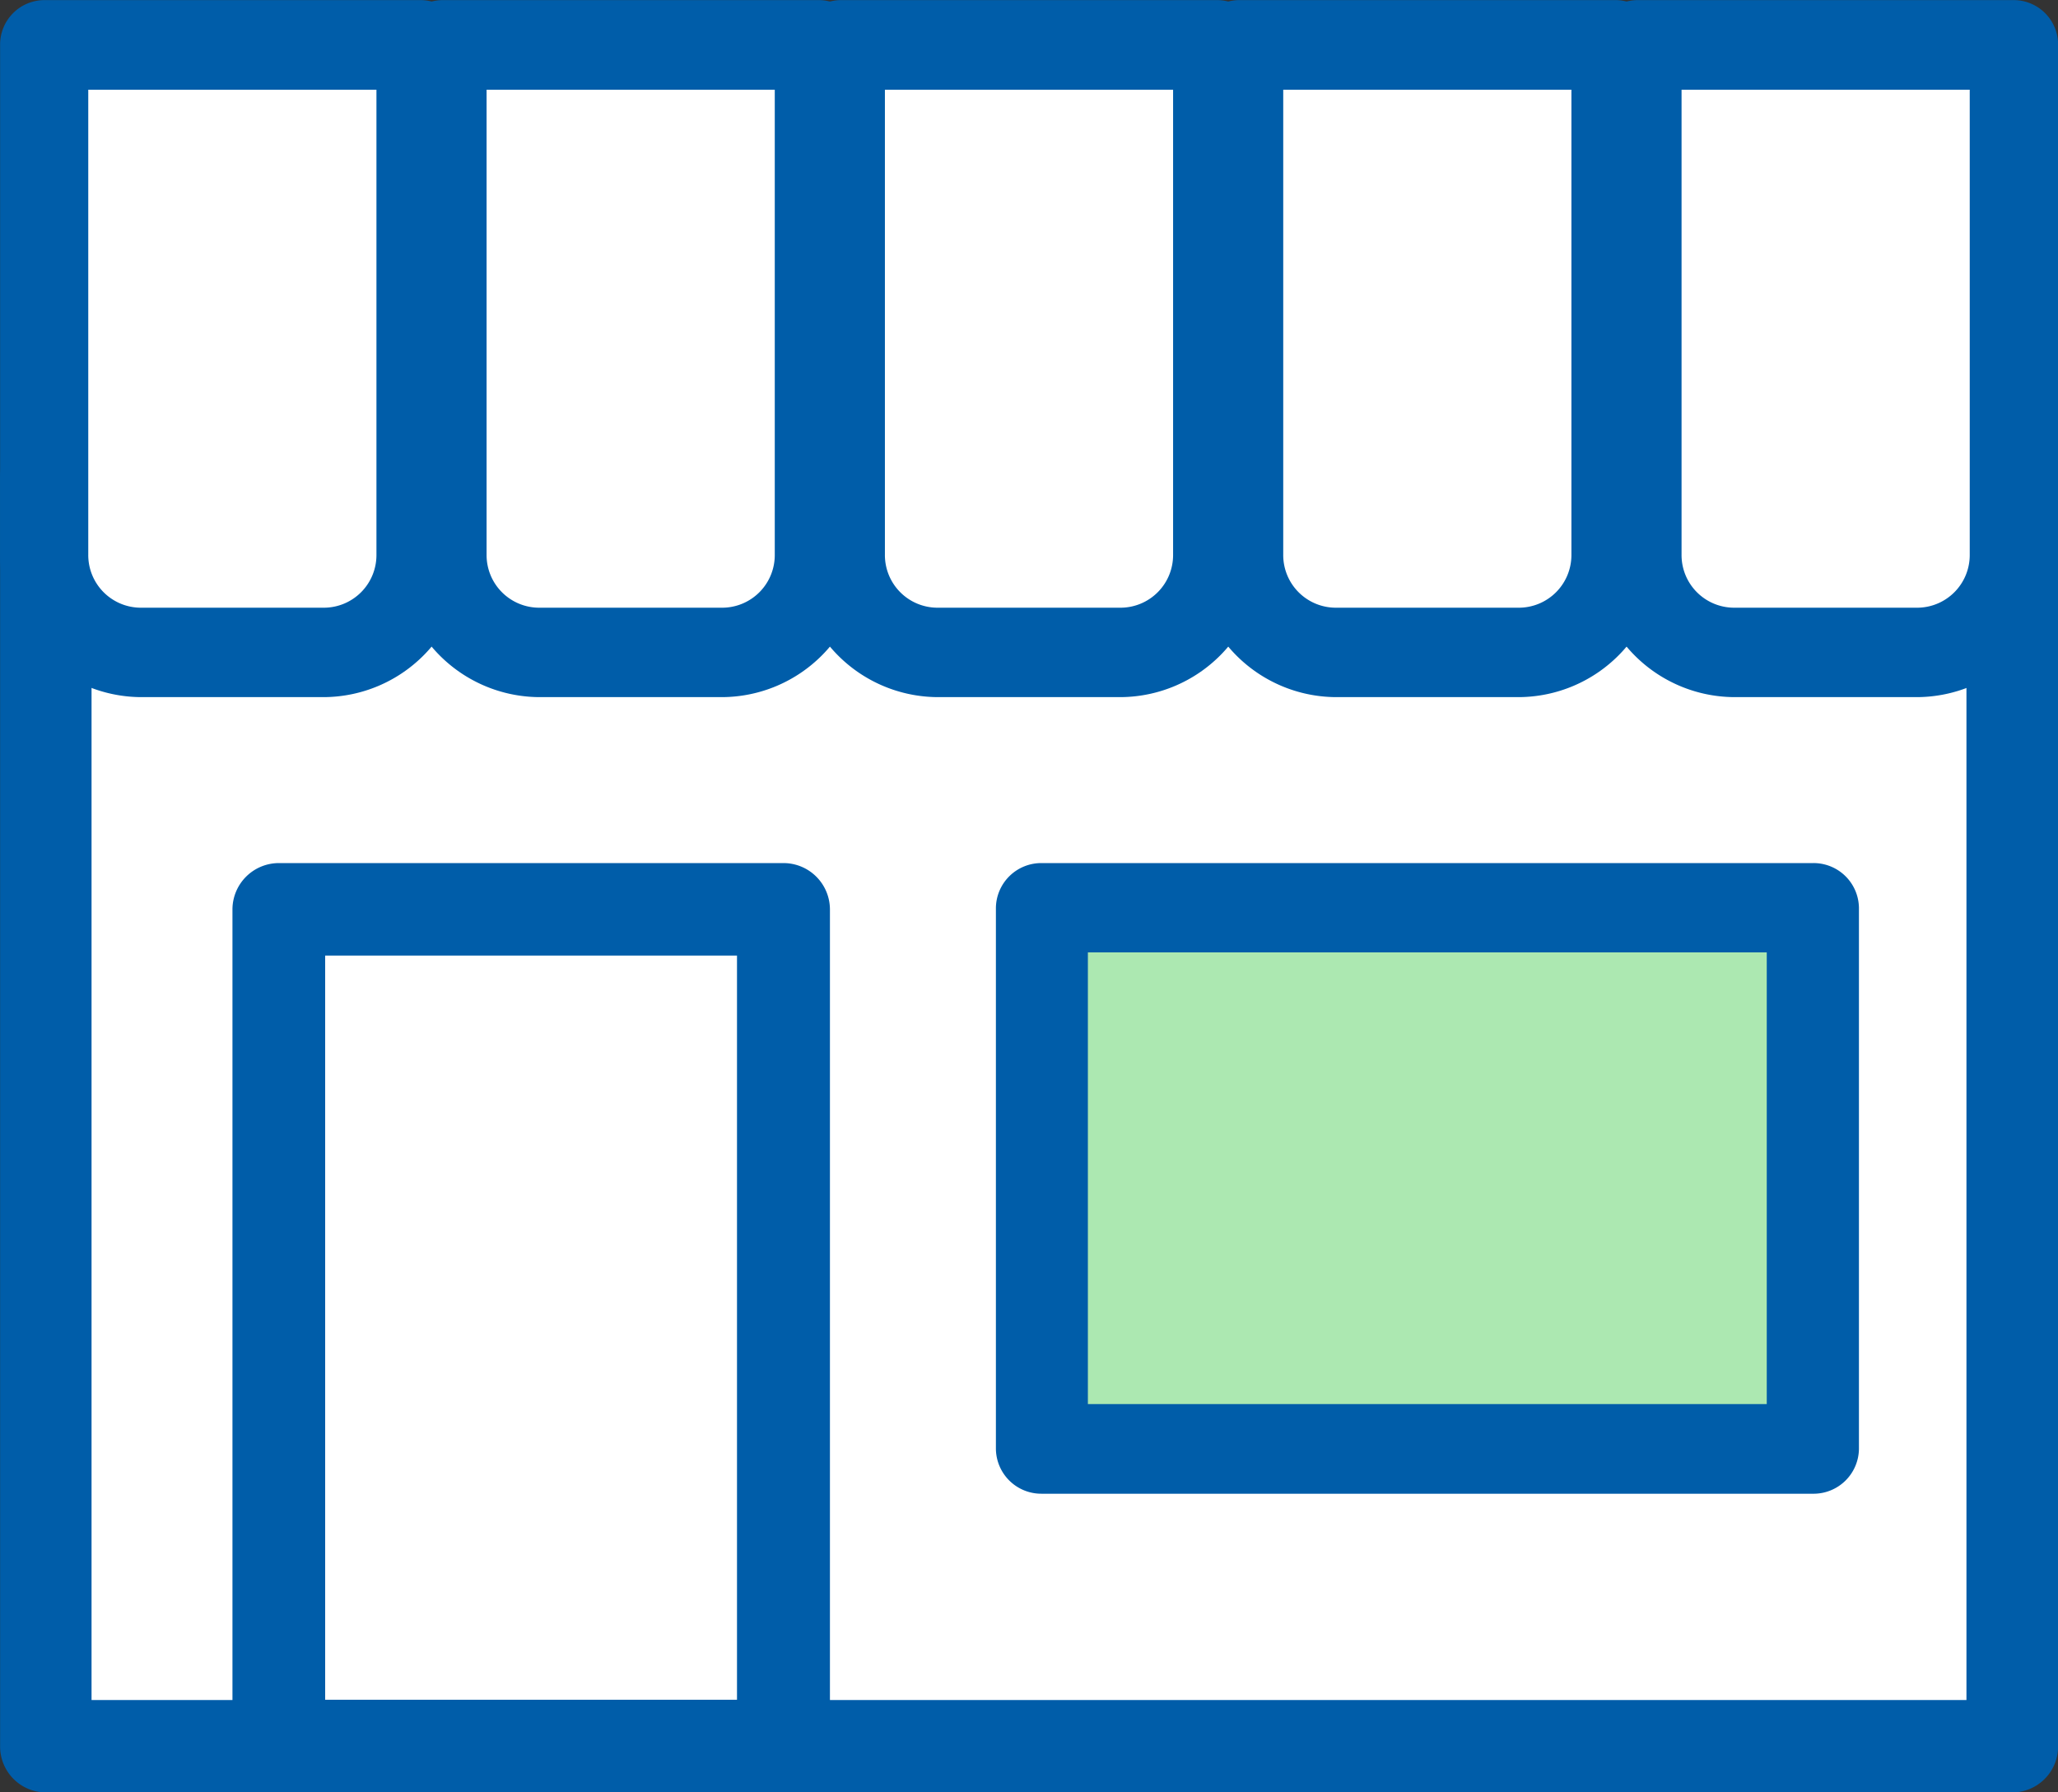
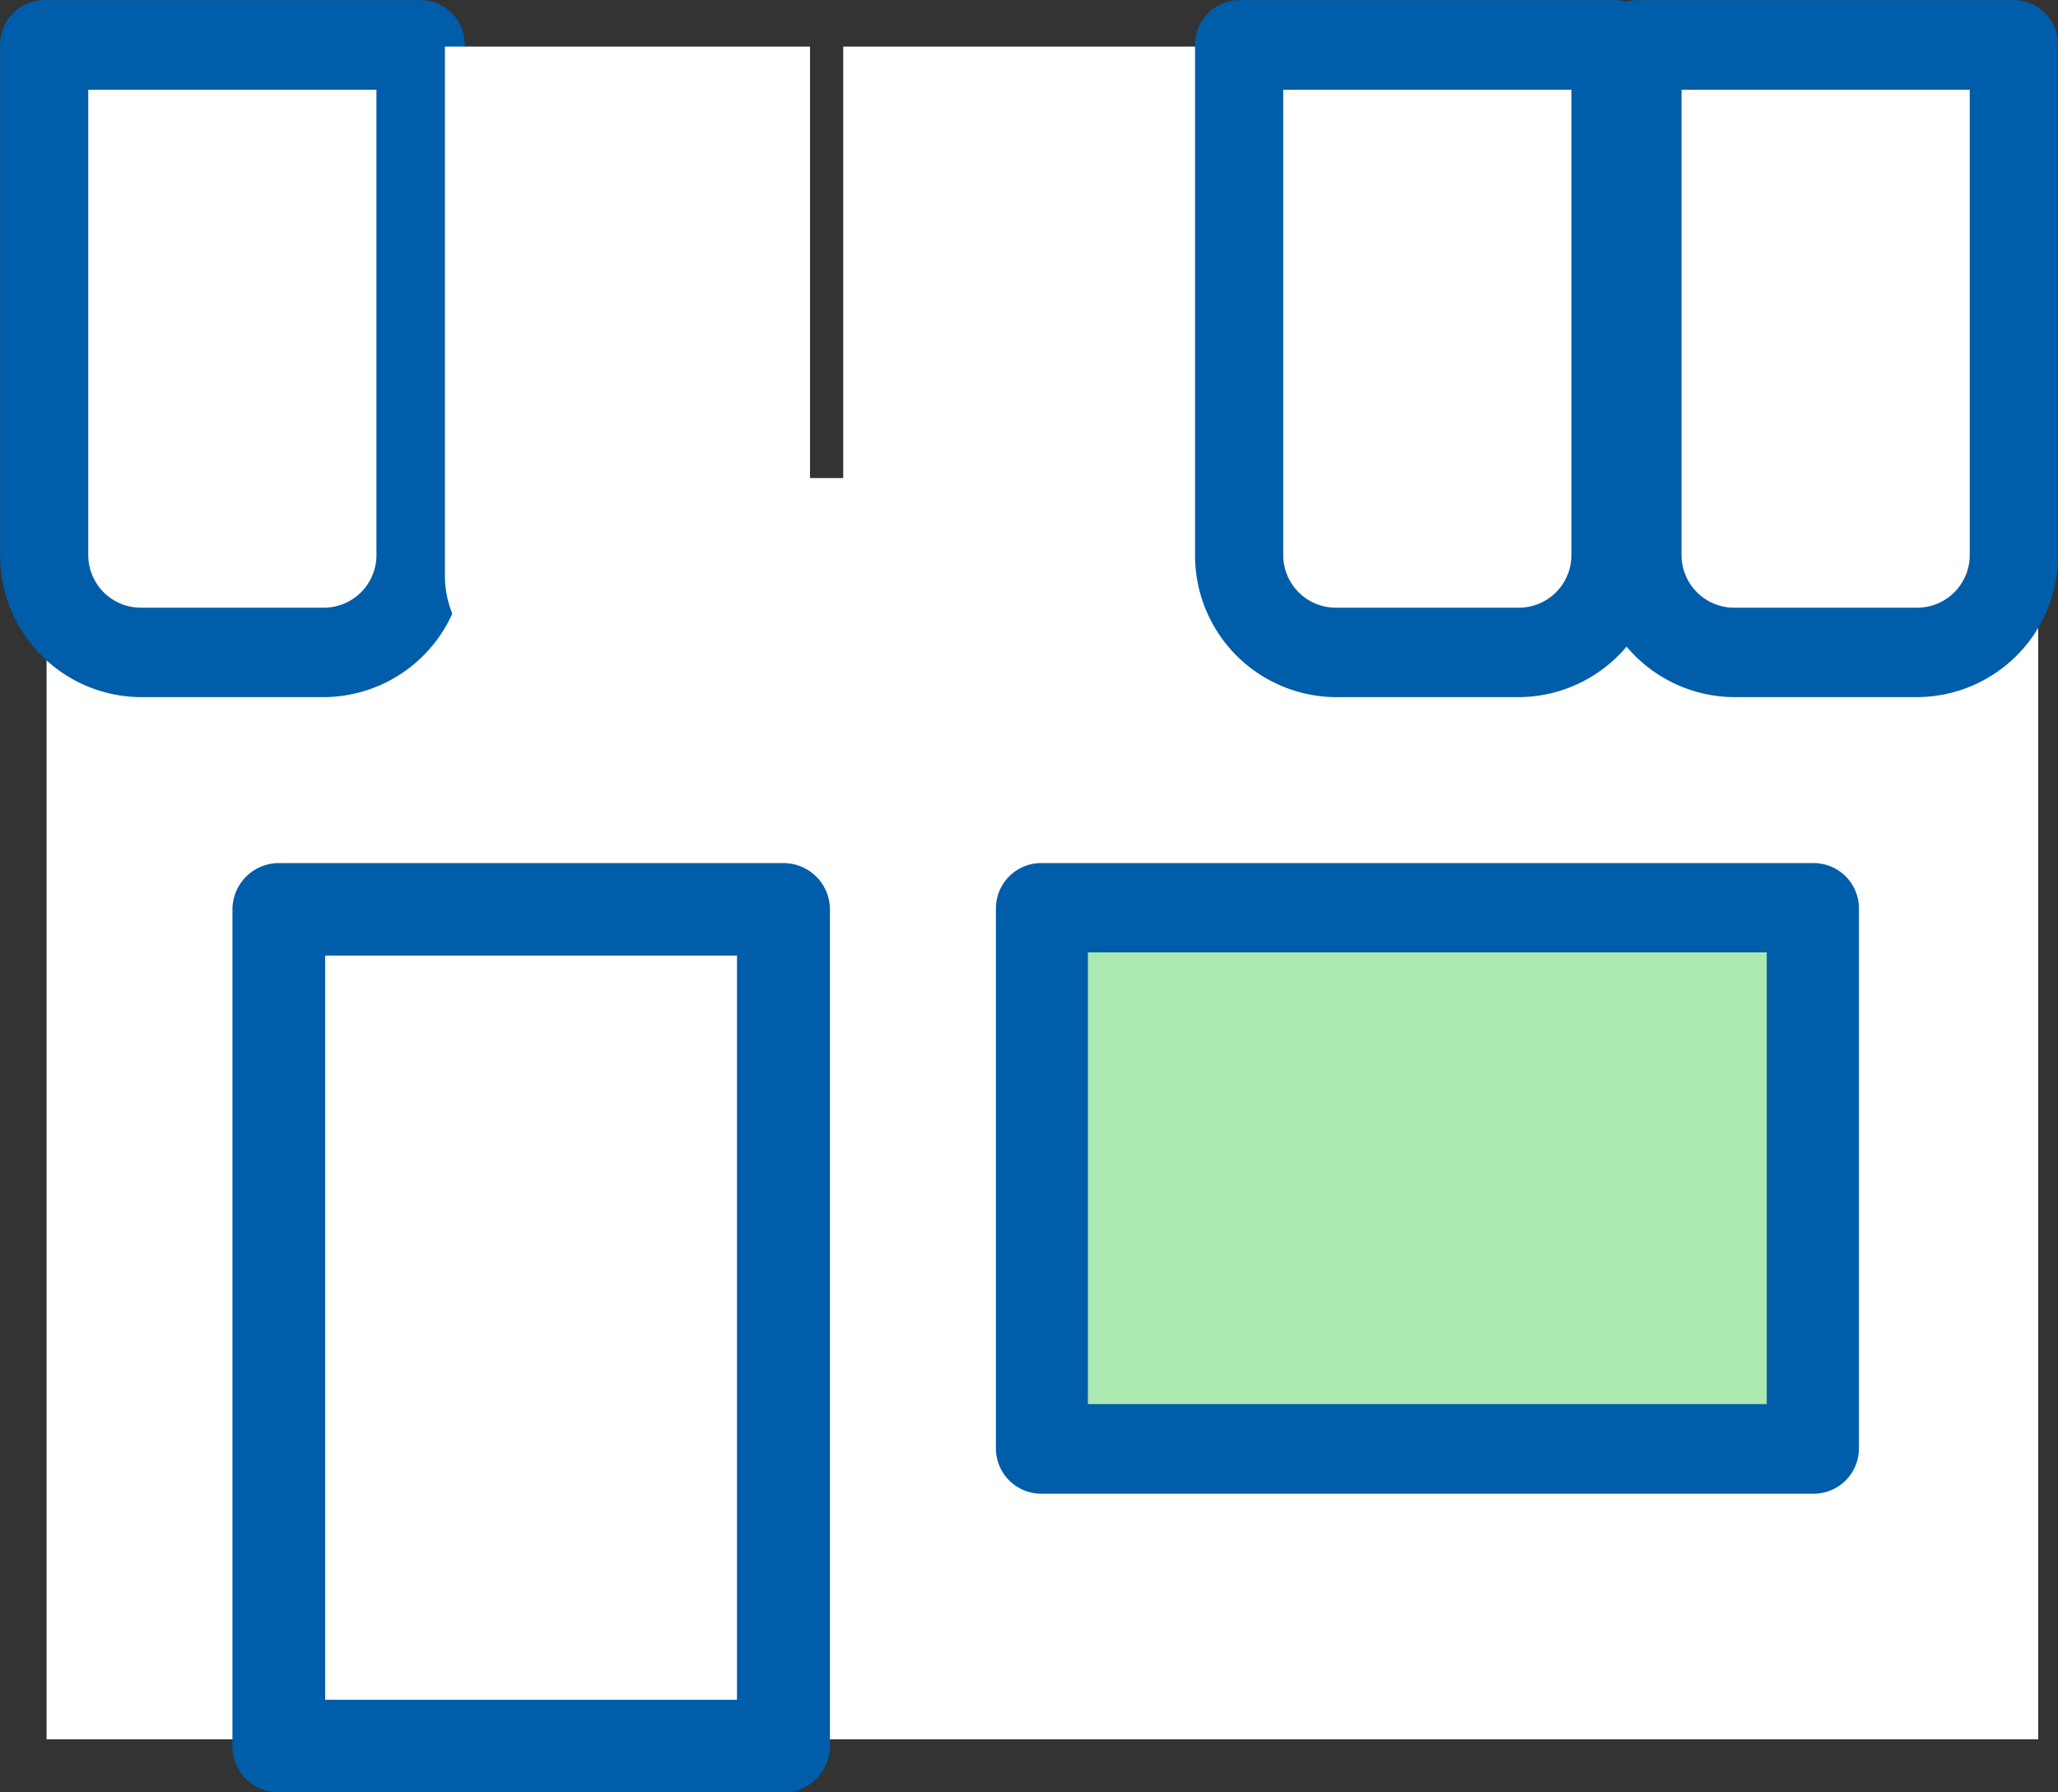
<svg xmlns="http://www.w3.org/2000/svg" width="62" height="54" viewBox="0 0 62 54">
  <rect x="0" y="0" width="62" height="54" fill="#333333" stroke="none" />
  <g id="mega_icon_01" transform="translate(-3065.597 -98.597)">
    <rect id="長方形_61" data-name="長方形 61" width="60" height="38" transform="translate(3067 113)" fill="#fff" />
-     <path id="長方形_61_-_アウトライン" data-name="長方形 61 - アウトライン" d="M-.024-1.4H59.218A1.385,1.385,0,0,1,60.6-.012V38.206A1.385,1.385,0,0,1,59.218,39.6H-.024A1.385,1.385,0,0,1-1.4,38.206V-.012A1.385,1.385,0,0,1-.024-1.4ZM57.839,1.379H1.355V36.815H57.839Z" transform="translate(3067 113)" fill="#005da9" />
    <rect id="長方形_62" data-name="長方形 62" width="23" height="16" transform="translate(3097 126)" fill="#ace8b1" />
    <path id="長方形_62_-_アウトライン" data-name="長方形 62 - アウトライン" d="M-.016-1.4H23.21A1.367,1.367,0,0,1,24.6-.056V16.25A1.367,1.367,0,0,1,23.21,17.6H-.016A1.367,1.367,0,0,1-1.4,16.25V-.056A1.367,1.367,0,0,1-.016-1.4ZM21.823,1.291H1.371V14.9H21.823Z" transform="translate(3097 126)" fill="#005da9" />
    <rect id="長方形_63" data-name="長方形 63" width="15" height="25" transform="translate(3074 126)" fill="#fff" />
    <path id="長方形_63_-_アウトライン" data-name="長方形 63 - アウトライン" d="M0-1.4H15.2A1.4,1.4,0,0,1,16.6-.008V25.2A1.4,1.4,0,0,1,15.2,26.6H0A1.4,1.4,0,0,1-1.4,25.2V-.008A1.4,1.4,0,0,1,0-1.4ZM13.8,1.387H1.393v22.42H13.8Z" transform="translate(3074 126)" fill="#005da9" />
-     <path id="線_8" data-name="線 8" transform="translate(3084 140)" fill="#005da9" />
    <path id="長方形_64" data-name="長方形 64" d="M0,0H11a0,0,0,0,1,0,0V15.937A3.063,3.063,0,0,1,7.937,19H3.063A3.063,3.063,0,0,1,0,15.937V0A0,0,0,0,1,0,0Z" transform="translate(3067 100)" fill="#fff" />
    <path id="長方形_64_-_アウトライン" data-name="長方形 64 - アウトライン" d="M-.073-1.4H11.268A1.339,1.339,0,0,1,12.6-.055V15.306A4.267,4.267,0,0,1,8.365,19.6H2.829A4.267,4.267,0,0,1-1.4,15.306V-.055A1.339,1.339,0,0,1-.073-1.4Zm10.011,2.7H1.256V15.306a1.586,1.586,0,0,0,1.573,1.6H8.365a1.586,1.586,0,0,0,1.573-1.6Z" transform="translate(3067 100)" fill="#005da9" />
    <path id="長方形_65" data-name="長方形 65" d="M0,0H11a0,0,0,0,1,0,0V15.937A3.063,3.063,0,0,1,7.937,19H3.063A3.063,3.063,0,0,1,0,15.937V0A0,0,0,0,1,0,0Z" transform="translate(3079 100)" fill="#fff" />
-     <path id="長方形_65_-_アウトライン" data-name="長方形 65 - アウトライン" d="M-.073-1.4H11.268A1.339,1.339,0,0,1,12.6-.055V15.306A4.267,4.267,0,0,1,8.365,19.6H2.829A4.267,4.267,0,0,1-1.4,15.306V-.055A1.339,1.339,0,0,1-.073-1.4Zm10.011,2.7H1.256V15.306a1.586,1.586,0,0,0,1.573,1.6H8.365a1.586,1.586,0,0,0,1.573-1.6Z" transform="translate(3079 100)" fill="#005da9" />
    <path id="長方形_66" data-name="長方形 66" d="M0,0H11a0,0,0,0,1,0,0V15.937A3.063,3.063,0,0,1,7.937,19H3.063A3.063,3.063,0,0,1,0,15.937V0A0,0,0,0,1,0,0Z" transform="translate(3091 100)" fill="#fff" />
-     <path id="長方形_66_-_アウトライン" data-name="長方形 66 - アウトライン" d="M-.073-1.4H11.268A1.339,1.339,0,0,1,12.6-.055V15.306A4.267,4.267,0,0,1,8.365,19.6H2.829A4.267,4.267,0,0,1-1.4,15.306V-.055A1.339,1.339,0,0,1-.073-1.4Zm10.011,2.7H1.256V15.306a1.586,1.586,0,0,0,1.573,1.6H8.365a1.586,1.586,0,0,0,1.573-1.6Z" transform="translate(3091 100)" fill="#005da9" />
    <path id="長方形_67" data-name="長方形 67" d="M0,0H11a0,0,0,0,1,0,0V15.937A3.063,3.063,0,0,1,7.937,19H3.063A3.063,3.063,0,0,1,0,15.937V0A0,0,0,0,1,0,0Z" transform="translate(3103 100)" fill="#fff" />
    <path id="長方形_67_-_アウトライン" data-name="長方形 67 - アウトライン" d="M-.073-1.4H11.268A1.339,1.339,0,0,1,12.6-.055V15.306A4.267,4.267,0,0,1,8.365,19.6H2.829A4.267,4.267,0,0,1-1.4,15.306V-.055A1.339,1.339,0,0,1-.073-1.4Zm10.011,2.7H1.256V15.306a1.586,1.586,0,0,0,1.573,1.6H8.365a1.586,1.586,0,0,0,1.573-1.6Z" transform="translate(3103 100)" fill="#005da9" />
    <path id="長方形_68" data-name="長方形 68" d="M0,0H11a0,0,0,0,1,0,0V15.937A3.063,3.063,0,0,1,7.937,19H3.063A3.063,3.063,0,0,1,0,15.937V0A0,0,0,0,1,0,0Z" transform="translate(3115 100)" fill="#fff" />
    <path id="長方形_68_-_アウトライン" data-name="長方形 68 - アウトライン" d="M-.073-1.4H11.268A1.339,1.339,0,0,1,12.6-.055V15.306A4.267,4.267,0,0,1,8.365,19.6H2.829A4.267,4.267,0,0,1-1.4,15.306V-.055A1.339,1.339,0,0,1-.073-1.4Zm10.011,2.7H1.256V15.306a1.586,1.586,0,0,0,1.573,1.6H8.365a1.586,1.586,0,0,0,1.573-1.6Z" transform="translate(3115 100)" fill="#005da9" />
  </g>
</svg>